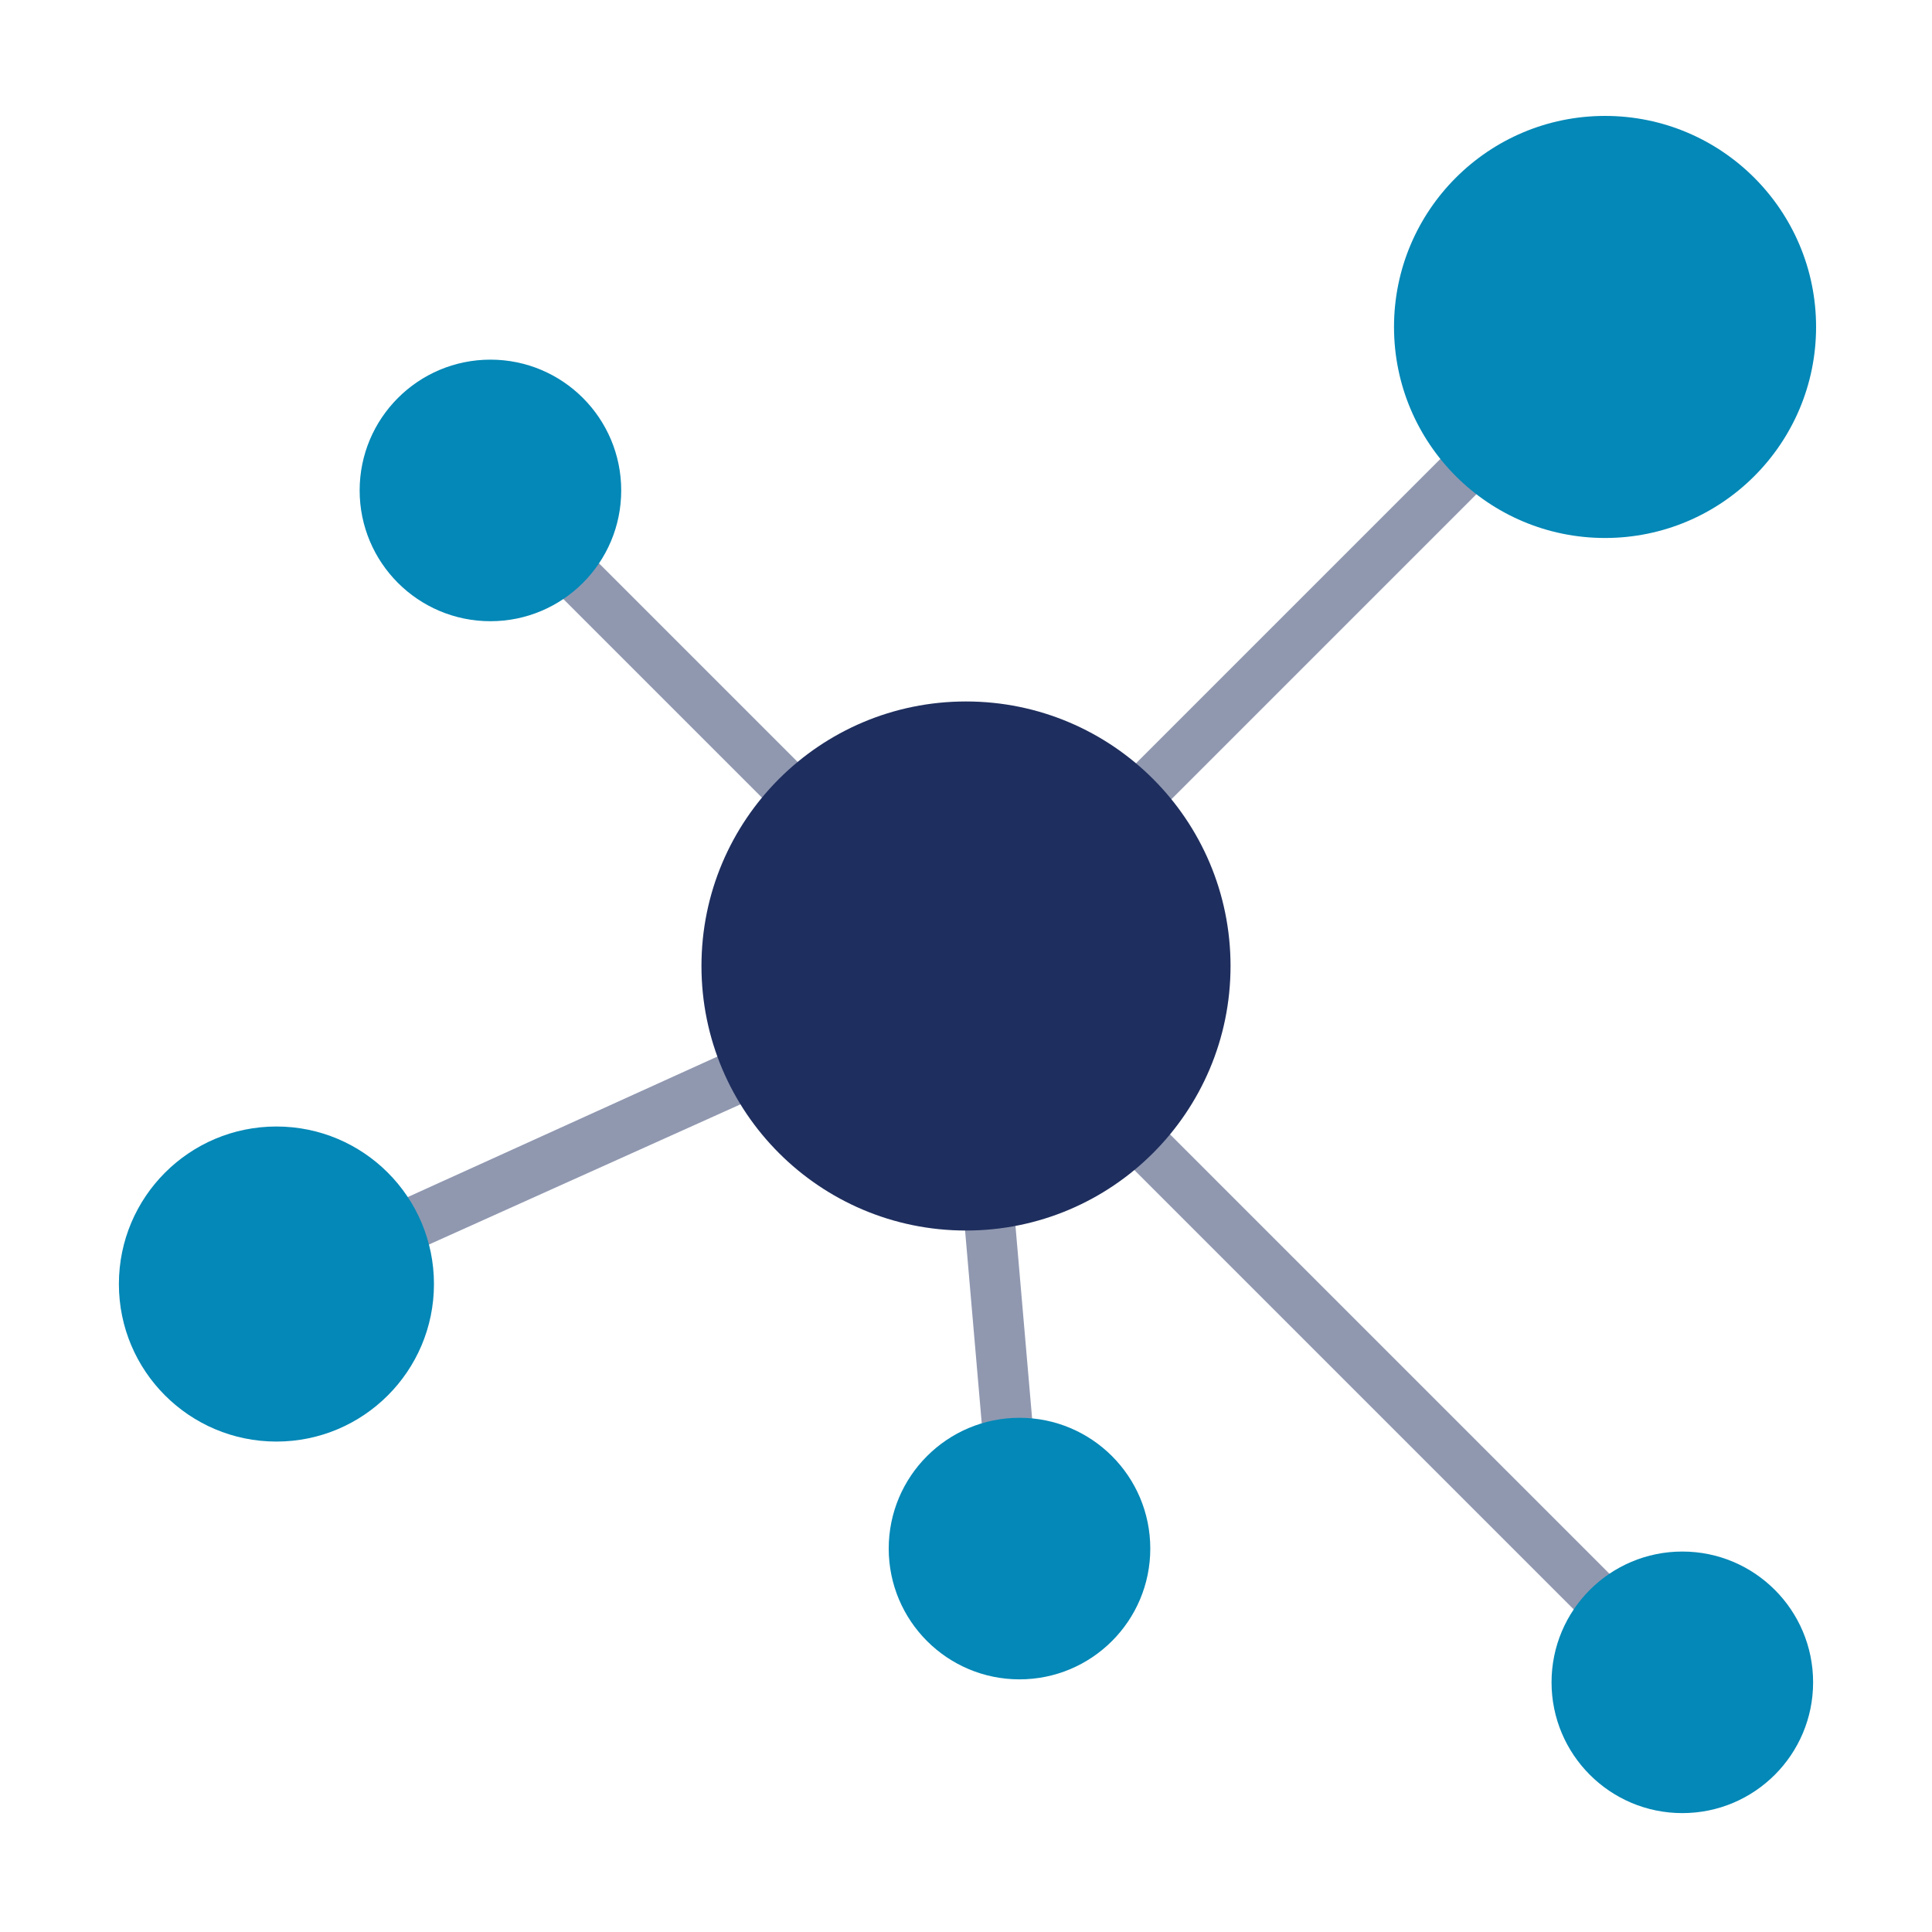
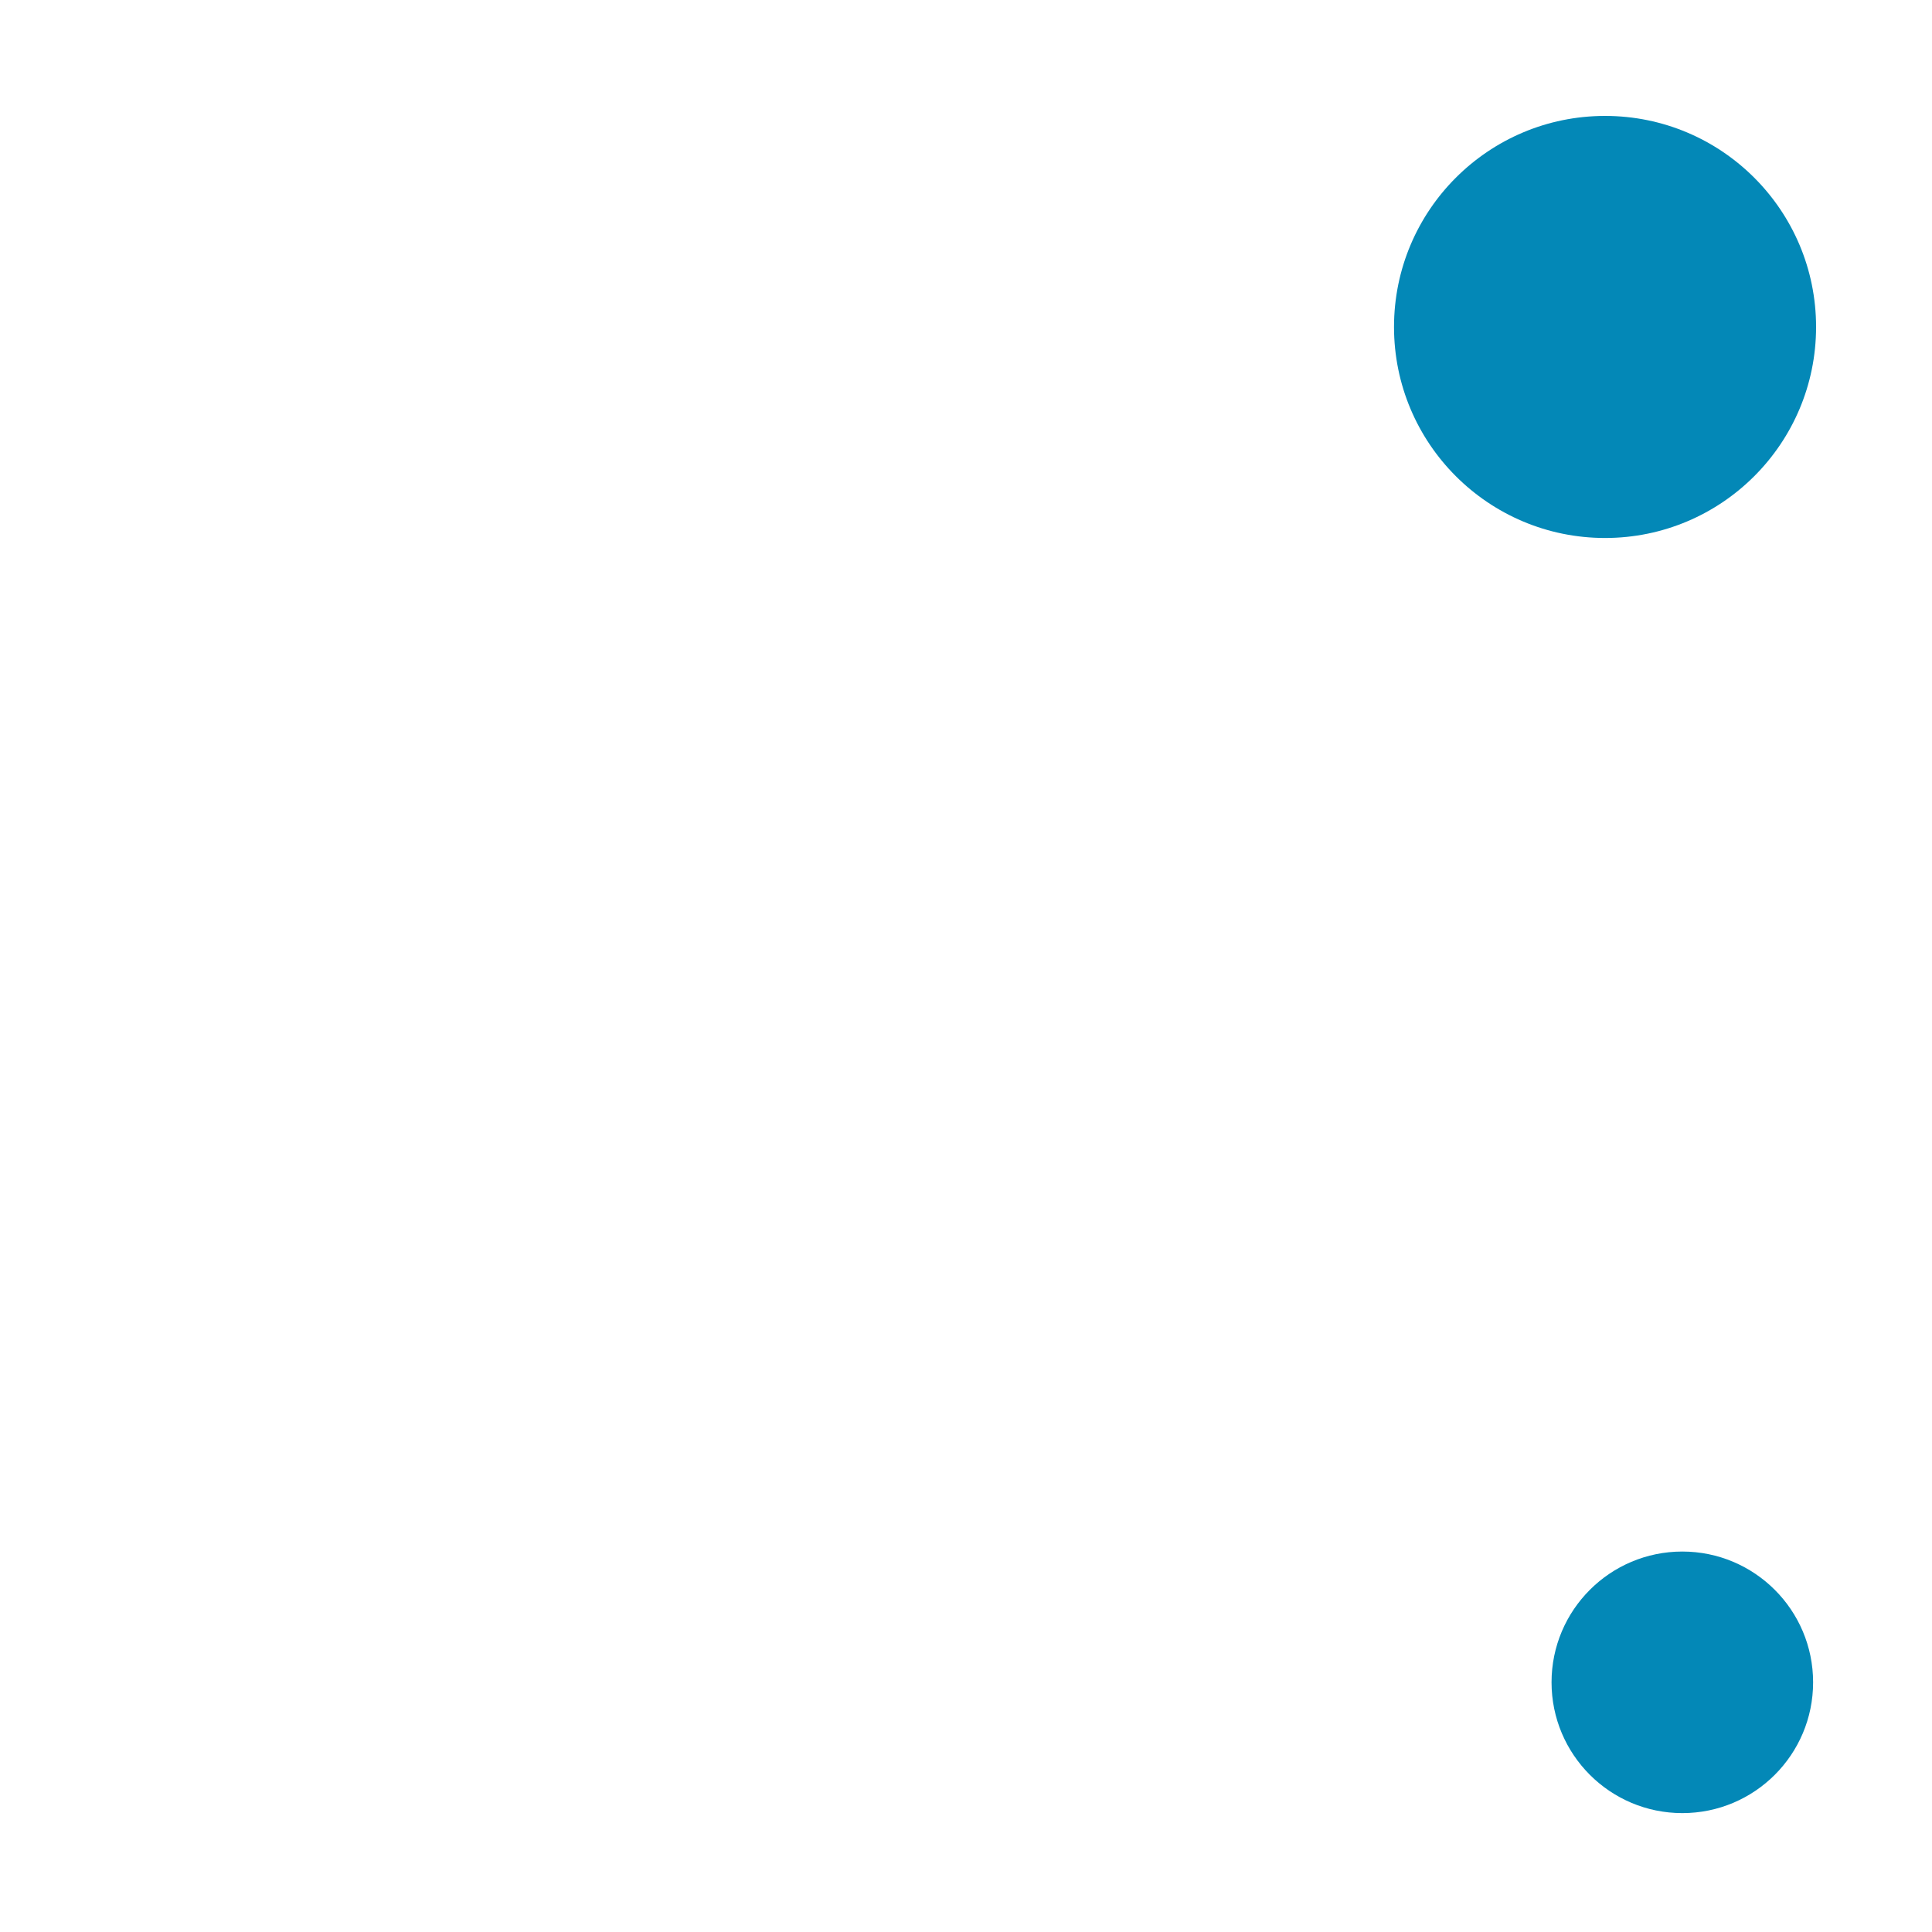
<svg xmlns="http://www.w3.org/2000/svg" width="100%" height="100%" viewBox="0 0 65 65" xml:space="preserve" style="fill-rule:evenodd;clip-rule:evenodd;stroke-linejoin:round;stroke-miterlimit:2;">
-   <path d="M13.4,42.3C13.1,42.3 12.8,42.1 12.6,41.8C12.4,41.4 12.6,40.8 13,40.6L24.9,35.2C25.3,35 25.9,35.2 26.1,35.6C26.3,36 26.1,36.6 25.7,36.8L13.7,42.2C13.6,42.3 13.5,42.3 13.4,42.3ZM26.8,27.7C26.6,27.7 26.4,27.6 26.2,27.4L18.3,19.5C18,19.2 18,18.6 18.3,18.3C18.6,18 19.2,18 19.5,18.3L27.4,26.2C27.7,26.5 27.7,27.1 27.4,27.4C27.3,27.7 27.1,27.7 26.8,27.7ZM38.3,27.7C38.1,27.7 37.9,27.6 37.7,27.4C37.4,27.1 37.4,26.5 37.7,26.2L49,14.9C49.3,14.6 49.9,14.6 50.2,14.9C50.5,15.2 50.5,15.8 50.2,16.1L38.9,27.4C38.7,27.7 38.5,27.7 38.3,27.7ZM54.1,55C53.9,55 53.7,54.9 53.5,54.7L37.6,38.8C37.3,38.5 37.3,37.9 37.6,37.6C37.9,37.3 38.5,37.3 38.8,37.6L54.7,53.5C55,53.8 55,54.4 54.7,54.7C54.6,54.9 54.4,55 54.1,55ZM34,49.5C33.6,49.5 33.2,49.2 33.1,48.7L32.4,40.6C32.4,40.1 32.7,39.7 33.2,39.7C33.7,39.7 34.1,40 34.1,40.5L34.8,48.6C35,48.9 34.6,49.5 34,49.5Z" style="fill:rgb(30,46,94);fill-opacity:0.49;fill-rule:nonzero;" />
-   <circle cx="32.5" cy="32.5" r="8.9" style="fill:rgb(30,46,94);" />
-   <circle cx="9.3" cy="43.2" r="5.3" style="fill:rgb(3,136,183);" />
  <circle cx="54" cy="11" r="7.1" style="fill:rgb(3,136,183);" />
-   <circle cx="16.5" cy="16.5" r="4.4" style="fill:rgb(3,136,183);" />
  <circle cx="56.6" cy="56.6" r="4.4" style="fill:rgb(3,136,183);" />
-   <circle cx="34.3" cy="52.1" r="4.4" style="fill:rgb(3,136,183);" />
</svg>